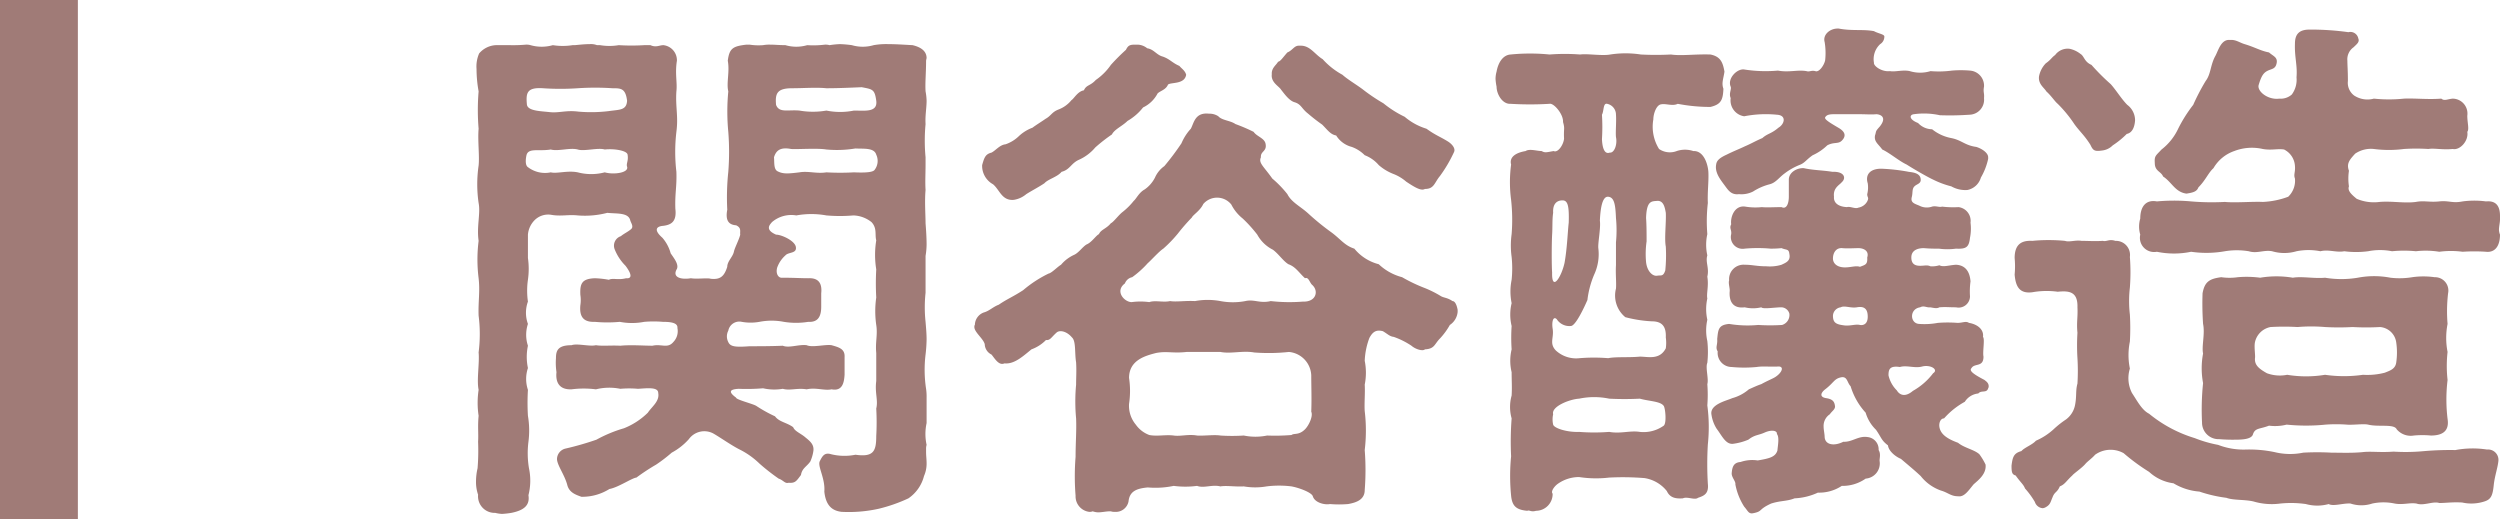
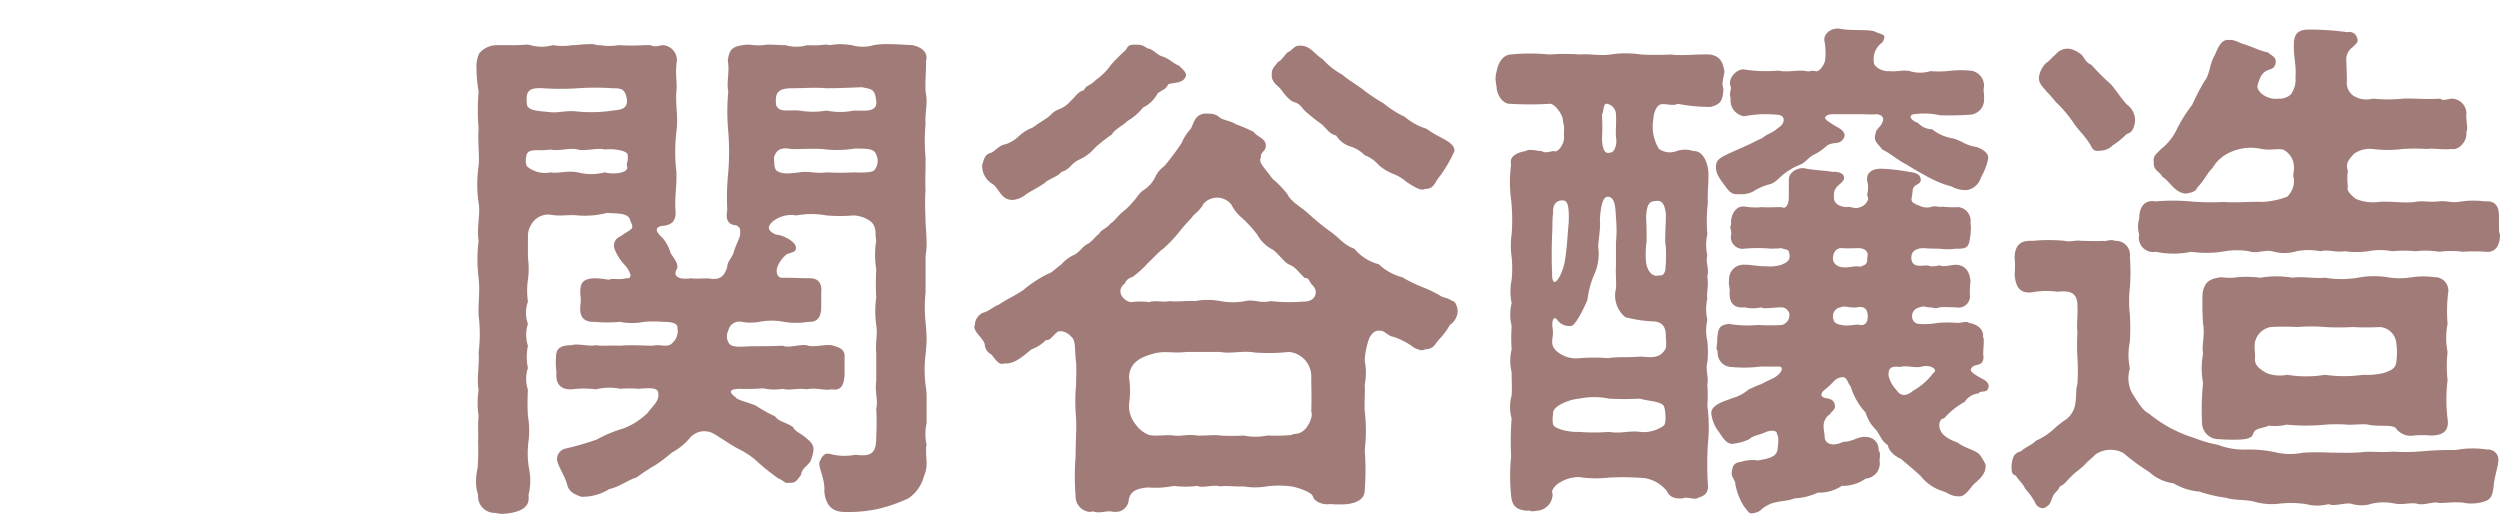
<svg xmlns="http://www.w3.org/2000/svg" width="96.32" height="20" viewBox="0 0 96.32 20">
  <g id="グループ_19101" data-name="グループ 19101" transform="translate(-5090 10236)">
-     <path id="パス_62369" data-name="パス 62369" d="M8.56,8.7c.3-.04.52-.16.46-.66-.02-.6.06-.84.04-1.42a6.6,6.6,0,0,1,0-1.54c.08-.6-.04-.96,0-1.56.04-.34-.06-.68.02-1.18a.585.585,0,0,0-.52-.6c-.16,0-.28.1-.5,0H7.82a7.981,7.981,0,0,1-.98,0,2.171,2.171,0,0,1-.72,0H6a.636.636,0,0,0-.28-.04c-.18,0-.36.02-.58.04H5.06a2.422,2.422,0,0,1-.76,0,1.57,1.57,0,0,1-.86,0,.554.554,0,0,0-.18-.02,5.625,5.625,0,0,1-.6.02H2.1a.9.9,0,0,0-.64.32,1.248,1.248,0,0,0-.1.6,4.877,4.877,0,0,0,.08.86,8.654,8.654,0,0,0,0,1.44c-.04.46.04,1.04,0,1.42a4.963,4.963,0,0,0,0,1.44c.08.4-.08.9,0,1.46a5.773,5.773,0,0,0,0,1.44c.06.52-.02.9,0,1.44a5.618,5.618,0,0,1,0,1.42c.04.4-.08,1.06,0,1.44a3.352,3.352,0,0,0,0,1c-.04.42,0,.68-.02,1a8.509,8.509,0,0,1-.02,1.02,2.268,2.268,0,0,0-.06.5,1.491,1.491,0,0,0,.08.52.64.64,0,0,0,.66.7,1.376,1.376,0,0,0,.26.04,3.248,3.248,0,0,0,.36-.04c.5-.1.72-.3.66-.68a2.289,2.289,0,0,0,.02-1.04,3.523,3.523,0,0,1-.02-1.02,3.387,3.387,0,0,0-.02-1,8.339,8.339,0,0,1,0-1,1.321,1.321,0,0,1,0-.84,2.076,2.076,0,0,1,0-.86,1.337,1.337,0,0,1,0-.84,1.261,1.261,0,0,1,0-.86,2.951,2.951,0,0,1,0-.84,2.951,2.951,0,0,0,0-.84v-.9a.9.9,0,0,1,.26-.56.74.74,0,0,1,.66-.2c.36.06.64-.02,1,.02A3.421,3.421,0,0,0,6.4,8.2c.34.04.8-.02.88.28.02.1.16.26.02.36-.12.1-.26.16-.38.26a.383.383,0,0,0-.24.5,1.87,1.87,0,0,0,.42.64c.3.4.2.5.02.48-.3.08-.52-.02-.66.06a3.694,3.694,0,0,0-.54-.06c-.5.02-.58.2-.56.64a1.311,1.311,0,0,1,0,.4c-.04.42.1.66.56.64a5.086,5.086,0,0,0,.96,0,2.455,2.455,0,0,0,.94,0,4.236,4.236,0,0,1,.72,0c.32,0,.58.04.56.24a.6.6,0,0,1-.16.54c-.22.26-.46.06-.8.14-.32,0-.84-.04-1.24,0-.36-.02-.7.02-.94-.02-.24.06-.72-.08-.94,0-.52,0-.6.2-.6.5a2.442,2.442,0,0,0,.02.54c-.04.38.1.68.58.66a3.7,3.7,0,0,1,.94,0,2.148,2.148,0,0,1,.94-.02,3.853,3.853,0,0,1,.68,0c.34-.02.78-.08.78.16.06.32-.24.52-.4.76a2.762,2.762,0,0,1-.92.6,5.193,5.193,0,0,0-1.06.44,11.439,11.439,0,0,1-1.18.34.423.423,0,0,0-.34.4c0,.24.3.62.4,1.02.08.28.32.36.54.44a1.97,1.97,0,0,0,1.08-.3c.34-.06.86-.42,1.04-.44a8.259,8.259,0,0,1,.76-.5,5.782,5.782,0,0,0,.6-.46,2.41,2.41,0,0,0,.66-.52.735.735,0,0,1,.94-.22c.28.16.7.46,1.02.62a3.058,3.058,0,0,1,.76.54,7.957,7.957,0,0,0,.74.58c.18.06.24.2.38.16.26.02.3-.06.48-.3.04-.26.22-.32.36-.52a1.526,1.526,0,0,0,.12-.42c.02-.22-.1-.34-.3-.5-.18-.16-.42-.24-.48-.4-.24-.18-.54-.2-.7-.42a5.491,5.491,0,0,1-.72-.4c-.12-.08-.78-.24-.78-.32-.3-.22-.26-.32.1-.34a7.671,7.671,0,0,0,.94-.02,1.963,1.963,0,0,0,.76.02c.28.08.54-.04.92.02.36-.08.68.06.96,0,.42.08.48-.26.5-.56v-.68c.02-.32-.22-.38-.5-.46-.24-.04-.74.1-.96,0-.3-.04-.68.12-.92.02-.42.02-.96.02-1.28.02-.54.04-.74.02-.82-.16a.475.475,0,0,1,0-.44.433.433,0,0,1,.52-.34,1.927,1.927,0,0,0,.68,0,2.455,2.455,0,0,1,.94,0,2.928,2.928,0,0,0,.94,0c.34.02.5-.16.5-.58V11.3c.04-.38-.1-.6-.5-.58-.3,0-.54-.02-1-.02-.14.02-.26-.14-.2-.38a1.13,1.13,0,0,1,.32-.48c.12-.14.46-.06.4-.34-.06-.24-.56-.46-.76-.46-.46-.2-.22-.4-.16-.48a1.143,1.143,0,0,1,.94-.26,3.228,3.228,0,0,1,1.16,0,6.009,6.009,0,0,0,1.04,0,1.172,1.172,0,0,1,.7.26c.22.24.12.48.18.7a3.506,3.506,0,0,0,0,1.12,9.68,9.68,0,0,0,0,1.08,3.728,3.728,0,0,0,0,1.06c.06.38-.04.66,0,1.08v1.08c-.06.46.08.74,0,1.06a9.364,9.364,0,0,1,0,1.06c0,.58-.1.82-.8.72a2.145,2.145,0,0,1-.94-.02c-.26-.08-.34.08-.44.28-.08.2.22.66.18,1.16.06.58.34.74.66.78a5.311,5.311,0,0,0,1.44-.12A6.046,6.046,0,0,0,18,19.2a1.482,1.482,0,0,0,.6-.86,1.174,1.174,0,0,0,.1-.5c0-.14-.02-.28-.02-.42V17.3a.5.5,0,0,1,.02-.16,1.98,1.98,0,0,1,0-.84v-.98a2.057,2.057,0,0,0-.02-.34,4.876,4.876,0,0,1-.02-1.32,5.65,5.65,0,0,0,.04-.58c0-.22-.02-.44-.04-.68a5.241,5.241,0,0,1,0-1.12V9.86a2.757,2.757,0,0,0,.04-.44c0-.26-.02-.56-.04-.82,0-.32-.04-.84,0-1.28-.02-.32,0-.62,0-.96v-.3a6.833,6.833,0,0,1,0-1.28c-.02-.32.04-.62.04-.9a2.2,2.2,0,0,0-.04-.36c-.02-.34.02-.7.02-1.18a.866.866,0,0,1,.02-.1c0-.26-.2-.42-.54-.5-.36-.02-.66-.04-.94-.04a2.736,2.736,0,0,0-.56.04,1.493,1.493,0,0,1-.84,0,4.3,4.3,0,0,0-.46-.04,3.366,3.366,0,0,0-.4.04.554.554,0,0,0-.18-.02,3.624,3.624,0,0,1-.68.02,1.5,1.5,0,0,1-.84,0c-.24,0-.4-.02-.58-.02a1.32,1.32,0,0,0-.28.02,2.266,2.266,0,0,1-.52-.02h-.12c-.52.06-.66.14-.72.62.08.42-.06.86.02,1.18a8.131,8.131,0,0,0,0,1.56,9.893,9.893,0,0,1,0,1.54,9.356,9.356,0,0,0-.04,1.46c-.08.42.06.58.34.6.22.1.14.24.16.36-.04.18-.2.48-.24.64-.04.22-.26.38-.26.6-.12.38-.28.5-.64.46-.12-.04-.54.02-.76-.02-.36.06-.74-.02-.54-.36.08-.18-.12-.42-.24-.6a1.523,1.523,0,0,0-.32-.6C8.18,8.86,8.28,8.72,8.56,8.7Zm4.96-5.3c.44,0,.92-.04,1.32,0,.44,0,.88-.02,1.36-.04.42.08.5.08.56.52.06.46-.44.38-.86.38a2.668,2.668,0,0,1-1.06,0,3.027,3.027,0,0,1-1.04,0c-.44-.04-.78.1-.9-.22C12.86,3.6,12.94,3.4,13.52,3.4ZM3.3,4.02c-.04-.44,0-.66.62-.62a9.985,9.985,0,0,0,1.34,0,9.986,9.986,0,0,1,1.34,0c.32,0,.5,0,.56.48-.02.38-.3.34-.7.4a5.609,5.609,0,0,1-1.18.02c-.48-.06-.74.06-1.1.02C3.84,4.28,3.32,4.28,3.3,4.02ZM16.7,6.54c-.06.1-.36.12-.8.1a9.369,9.369,0,0,1-1.06,0c-.38.06-.7-.06-1.04,0-.48.06-.64.06-.84-.04-.16-.08-.12-.36-.14-.54.08-.26.24-.4.66-.32.24.02,1-.04,1.36.02a4.387,4.387,0,0,0,1.12-.04c.3.02.72-.04.8.24A.562.562,0,0,1,16.7,6.54Zm-12.48.1a1.084,1.084,0,0,1-.88-.2c-.12-.08-.08-.34-.06-.44.06-.32.46-.16.94-.24.28.08.74-.08,1.04,0,.24.08.78-.08,1.04,0,.36-.04.86.04.88.2.04.24-.06.34-.02.46.08.24-.52.32-.86.22a2.036,2.036,0,0,1-1.04,0C4.86,6.56,4.46,6.7,4.22,6.64Zm17.04.46c.26.22.34.64.8.6a.976.976,0,0,0,.48-.22c.22-.14.46-.26.7-.42.14-.16.5-.24.66-.44.32-.08.36-.32.66-.46a1.77,1.77,0,0,0,.64-.48,6.279,6.279,0,0,1,.64-.5c.1-.2.4-.32.6-.52a2.082,2.082,0,0,0,.6-.52,1.224,1.224,0,0,0,.56-.54c.1-.1.32-.14.4-.34.12-.1.64,0,.7-.38-.04-.16-.18-.24-.26-.34-.28-.12-.36-.26-.64-.36-.24-.06-.34-.28-.6-.32a.623.623,0,0,0-.36-.14h-.12c-.2,0-.26.04-.34.2a7.886,7.886,0,0,0-.58.58,2.266,2.266,0,0,1-.58.58c-.22.24-.36.18-.46.4-.24.04-.38.32-.48.38a1.181,1.181,0,0,1-.5.36c-.26.1-.28.24-.5.36-.08.06-.4.26-.5.34a1.574,1.574,0,0,0-.52.32,1.368,1.368,0,0,1-.52.32c-.22.02-.38.24-.54.32-.24.06-.28.2-.36.48A.809.809,0,0,0,21.26,7.1Zm11.1-3.64c.1.12.3.42.52.48.26.08.26.24.52.44a6.806,6.806,0,0,0,.54.42c.22.22.32.38.54.42a1,1,0,0,0,.6.44,1.349,1.349,0,0,1,.5.32,1.341,1.341,0,0,1,.54.38,1.9,1.9,0,0,0,.56.34,1.69,1.69,0,0,1,.5.3c.36.24.58.36.72.28.36,0,.36-.24.58-.5a5.328,5.328,0,0,0,.54-.92c.06-.12-.04-.28-.22-.4-.32-.2-.48-.24-.84-.5a2.351,2.351,0,0,1-.84-.46,4.11,4.11,0,0,1-.82-.52,6.928,6.928,0,0,1-.8-.54c-.24-.18-.58-.38-.78-.56a2.852,2.852,0,0,1-.76-.6c-.3-.18-.48-.52-.84-.52h-.08c-.18,0-.24.18-.44.26-.18.2-.26.34-.36.36-.06.12-.26.24-.24.48C31.96,3.18,32.28,3.32,32.36,3.46Zm6.6,8.14c-.2-.14-.34-.12-.46-.2a4.139,4.139,0,0,0-.6-.3,6.1,6.1,0,0,1-.88-.42,2.072,2.072,0,0,1-.9-.5,1.787,1.787,0,0,1-.94-.6c-.38-.12-.54-.38-.9-.64a9.4,9.4,0,0,1-.86-.7c-.3-.28-.66-.44-.82-.76a4.147,4.147,0,0,0-.58-.6c-.34-.48-.54-.6-.44-.82-.02-.24.24-.22.18-.52-.04-.22-.34-.28-.46-.46a6.69,6.69,0,0,0-.7-.3c-.2-.14-.52-.14-.66-.3a.617.617,0,0,0-.36-.1c-.54-.06-.58.36-.7.58a1.93,1.93,0,0,0-.36.56,10.061,10.061,0,0,1-.66.88,1.066,1.066,0,0,0-.36.44,1.235,1.235,0,0,1-.4.46c-.22.12-.32.36-.42.44a2.582,2.582,0,0,1-.42.42c-.16.12-.36.4-.46.44-.18.22-.38.24-.46.42-.12.06-.28.32-.48.4-.16.1-.3.32-.48.4a1.435,1.435,0,0,0-.5.38c-.14.08-.36.32-.48.34a4.6,4.6,0,0,0-.98.64c-.4.26-.62.34-.94.56-.22.08-.36.24-.58.3a.521.521,0,0,0-.34.48c-.02.02-.02.04-.02.08,0,.2.34.44.4.66a.46.46,0,0,0,.26.4c.12.14.28.44.5.34.38.04.72-.28,1.04-.54a1.5,1.5,0,0,0,.56-.36c.16.02.2-.1.4-.28.12-.12.4-.06.6.18.16.14.1.6.16.96.02.34,0,.58,0,.86a7.034,7.034,0,0,0,0,1.3c.02.46-.02.94-.02,1.48a9.386,9.386,0,0,0,0,1.5.6.6,0,0,0,.52.62.3.3,0,0,0,.14-.02.711.711,0,0,0,.2.04c.16,0,.32-.04.46-.04h.04a.34.34,0,0,0,.14.02.5.5,0,0,0,.54-.4c.04-.4.32-.5.74-.54a3.409,3.409,0,0,0,1-.06,3.39,3.39,0,0,0,.9,0c.26.1.58-.06.9.02.24-.04.58.02.9,0a2.582,2.582,0,0,0,.88,0,3.84,3.84,0,0,1,.96,0c.32.06.78.24.82.38.08.26.48.34.66.3a4.089,4.089,0,0,0,.7,0c.34-.06.64-.18.64-.54a9.894,9.894,0,0,0,0-1.54,6.272,6.272,0,0,0,0-1.5c-.02-.28.02-.72,0-1.02a2.344,2.344,0,0,0,0-.92,2.8,2.8,0,0,1,.18-.88c.14-.26.28-.32.52-.26.2.12.26.2.42.22a3.042,3.042,0,0,1,.68.34c.16.14.44.22.52.14.38-.02.36-.2.58-.42a2.687,2.687,0,0,0,.38-.52.677.677,0,0,0,.3-.5v-.08C39.14,11.82,39.08,11.6,38.96,11.6Zm-5.76.02a6.472,6.472,0,0,1-1.24-.02c-.42.1-.64-.08-.98,0a2.577,2.577,0,0,1-.96,0,2.68,2.68,0,0,0-.98,0c-.38-.02-.72.04-.96,0-.26.06-.58-.04-.8.04a2.519,2.519,0,0,0-.68,0c-.28,0-.66-.42-.26-.72a.383.383,0,0,1,.28-.24,3.655,3.655,0,0,0,.6-.54c.12-.1.44-.46.6-.56A4.95,4.95,0,0,0,28.38,9a7.471,7.471,0,0,1,.54-.62c.04-.1.32-.26.44-.52a.7.7,0,0,1,1.08.02,1.637,1.637,0,0,0,.44.54,5.227,5.227,0,0,1,.56.62,1.4,1.4,0,0,0,.6.58c.22.16.4.44.6.56.28.1.4.32.64.54.14-.06.18.18.28.26C33.82,11.22,33.7,11.64,33.2,11.62Zm.08,4.92c-.24.24-.42.14-.52.22a7.739,7.739,0,0,1-.94.02,2.25,2.25,0,0,1-.9,0,6.741,6.741,0,0,1-.9,0c-.24-.04-.66.02-.9,0-.34-.06-.64.04-.9,0-.32-.04-.64.04-.94-.02a1.11,1.11,0,0,1-.52-.4,1.135,1.135,0,0,1-.26-.8,3.333,3.333,0,0,0,0-1c0-.7.66-.86,1.04-.96.42-.08.64.02,1.18-.04h1.3c.4.08.86-.06,1.3.02a7.265,7.265,0,0,0,1.34-.02.944.944,0,0,1,.86.9c0,.42.02.9,0,1.4C33.6,16.04,33.42,16.4,33.28,16.54ZM55.42,4.88c-.18.2-.12.16-.18.34-.04.24.12.32.28.54.3.14.64.44.94.58.28.18.84.5,1.02.58a3.421,3.421,0,0,0,.7.26,1.093,1.093,0,0,0,.62.14.68.68,0,0,0,.52-.48,2.456,2.456,0,0,0,.28-.72V6.06c0-.18-.26-.34-.46-.4-.44-.06-.56-.26-.96-.34a1.674,1.674,0,0,1-.74-.34.746.746,0,0,1-.54-.24c-.36-.14-.34-.32-.16-.34a2.841,2.841,0,0,1,1,.04,11.028,11.028,0,0,0,1.14-.02.578.578,0,0,0,.56-.64c.02-.2-.04-.22,0-.44a.583.583,0,0,0-.54-.62,4.089,4.089,0,0,0-.7,0,3.779,3.779,0,0,1-.82.02,1.362,1.362,0,0,1-.8,0c-.26-.06-.58.04-.76,0-.32.04-.64-.2-.62-.32a.788.788,0,0,1,.24-.72.337.337,0,0,0,.16-.28c.02-.1-.22-.12-.4-.22-.42-.08-.84,0-1.36-.1H53.8c-.3,0-.58.24-.5.52a2.585,2.585,0,0,1,.02.7c-.04.2-.24.48-.38.42-.16-.04-.22.04-.34,0-.36-.06-.66.06-1.1-.02a5.306,5.306,0,0,1-1.28-.04c-.28-.06-.68.34-.54.66.04.1-.08.26,0,.44a.618.618,0,0,0,.52.7,4.341,4.341,0,0,1,1.26-.06c.38.02.3.36.06.5-.28.24-.42.22-.62.4-.28.12-.44.22-.68.32-.16.08-.42.18-.7.32-.26.12-.38.22-.4.38-.06.32.18.6.34.82.12.16.24.36.54.32a1,1,0,0,0,.54-.1,2.2,2.2,0,0,1,.64-.28c.24-.06.36-.26.58-.42a2.429,2.429,0,0,1,.56-.32c.22-.08.26-.2.52-.38a1.967,1.967,0,0,0,.56-.38c.26-.14.42-.04.56-.18.22-.22.06-.38-.1-.48-.34-.2-.58-.34-.54-.42.06-.1.16-.12.36-.12h.92c.32,0,.48.02.7,0C55.52,4.42,55.68,4.56,55.42,4.88ZM47,4.02c.18-.04.44.08.64-.02a6.564,6.564,0,0,0,1.26.12c.42-.1.48-.28.5-.7-.08-.22,0-.38.04-.66-.06-.34-.14-.58-.54-.66-.6-.02-1.12.06-1.52,0a11.174,11.174,0,0,1-1.16,0,3.86,3.86,0,0,0-1.18,0c-.32.06-.88-.04-1.16,0a7.716,7.716,0,0,0-1.18,0,7.516,7.516,0,0,0-1.5,0c-.3.02-.48.32-.54.66a1.042,1.042,0,0,0-.04.28,2.08,2.08,0,0,0,.04.3c0,.28.22.68.54.66a12.511,12.511,0,0,0,1.5,0c.16-.04.54.4.52.7.08.28.02.22.04.64-.02.24-.24.56-.4.48-.24.04-.34.08-.46,0-.18,0-.48-.1-.62,0-.36.06-.64.22-.56.52a5.138,5.138,0,0,0,0,1.36,7.047,7.047,0,0,1,.02,1.32,3.238,3.238,0,0,0,0,.88,4.294,4.294,0,0,1,0,.88,2.242,2.242,0,0,0,0,.9,1.869,1.869,0,0,0,0,.88,6.711,6.711,0,0,0,0,.9,1.87,1.87,0,0,0,0,.88c0,.34.02.58,0,.9a1.627,1.627,0,0,0,0,.88,11.745,11.745,0,0,0-.02,1.46,7.72,7.72,0,0,0,0,1.52c.04.4.2.54.62.58.1-.04.14.06.34,0a.646.646,0,0,0,.64-.66c-.08-.08.06-.28.2-.38a1.419,1.419,0,0,1,.82-.26A4.314,4.314,0,0,0,45,18.4a10.474,10.474,0,0,1,1.36.02,1.364,1.364,0,0,1,.86.5c.12.26.34.3.62.28.16-.08.46.08.58-.02.24-.08.42-.16.38-.54a12.835,12.835,0,0,1,0-1.52,6.3,6.3,0,0,0-.02-1.5,5.459,5.459,0,0,0,0-.82c.06-.2-.08-.64,0-.82a3.931,3.931,0,0,0,0-.84,1.888,1.888,0,0,1,0-.82,1.881,1.881,0,0,1,0-.82c-.04-.18.06-.48,0-.84.08-.34-.08-.56,0-.82a1.888,1.888,0,0,1,0-.82,6.085,6.085,0,0,1,.02-1.2c-.02-.42.04-.84.02-1.2-.02-.3-.18-.82-.58-.8a1,1,0,0,0-.64,0,.734.734,0,0,1-.68-.08A1.62,1.62,0,0,1,46.7,4.6C46.7,4.38,46.82,4.04,47,4.02ZM44.92,4a.424.424,0,0,1,.34.42c.02.24-.02.68,0,.86.06.28-.06.62-.24.6-.16.06-.28-.08-.3-.52a7.341,7.341,0,0,0,0-.94C44.8,4.28,44.76,3.96,44.92,4ZM57.9,16.12a2.967,2.967,0,0,1,.8-.64.694.694,0,0,1,.52-.32c.12-.14.32,0,.38-.2a.151.151,0,0,0,.02-.08c0-.14-.12-.2-.16-.24-.46-.24-.6-.36-.5-.46.12-.2.46-.02.46-.44-.04-.18.06-.68-.02-.76.04-.26-.18-.48-.54-.54-.12-.08-.24,0-.44,0a4.819,4.819,0,0,0-.76,0,2.8,2.8,0,0,1-.72.04c-.36-.02-.38-.58.04-.64.14-.08.26.02.38,0,.14.02.26.06.36,0,.26-.02.34,0,.64,0a.439.439,0,0,0,.54-.42,2.95,2.95,0,0,1,.02-.58c-.02-.26-.12-.62-.56-.64-.3.02-.48.1-.64.02a.936.936,0,0,1-.34.04c-.14-.06-.22-.02-.4-.02-.16,0-.34-.04-.34-.32,0-.34.36-.36.48-.36a5.62,5.62,0,0,0,.58.02,2.431,2.431,0,0,0,.66,0c.4.02.5-.06.54-.42a1.812,1.812,0,0,0,.02-.58.533.533,0,0,0-.46-.6,3.62,3.62,0,0,1-.64-.02c-.08.04-.24-.04-.38,0a.621.621,0,0,1-.5-.04c-.2-.08-.34-.12-.28-.34.04-.16,0-.3.1-.4s.26-.1.24-.28c-.02-.24-.32-.26-.46-.28a7.088,7.088,0,0,0-1.06-.12c-.44,0-.62.24-.52.56a1.046,1.046,0,0,1-.02.42c0,.14.08.12,0,.28A.477.477,0,0,1,54.6,8c-.12.06-.32-.06-.44-.02-.38-.02-.52-.2-.5-.4-.04-.34.2-.44.3-.56.18-.16.1-.42-.36-.4-.36-.06-.74-.06-1.1-.14-.26-.02-.58.16-.58.44v.66c0,.24-.08.5-.28.4-.26,0-.58.02-.76,0a2.367,2.367,0,0,1-.64-.02c-.42-.06-.58.42-.54.68-.08.16.02.2,0,.38a.454.454,0,0,0,.52.56,5.522,5.522,0,0,1,1,0,3.941,3.941,0,0,0,.42-.02c.18.08.28.02.3.22.06.28-.14.34-.3.42a1.546,1.546,0,0,1-.58.06c-.38,0-.54-.06-.84-.06a.556.556,0,0,0-.6.6c-.04.12.04.32.02.44-.02.34.1.66.58.6a1.372,1.372,0,0,0,.64,0c.06.08.52,0,.78,0a.331.331,0,0,1,.3.24.4.4,0,0,1-.28.44,7.059,7.059,0,0,1-.92,0,4.317,4.317,0,0,1-1.12-.04c-.42.04-.42.22-.46.58.02.24-.08.32.02.48a.543.543,0,0,0,.54.6,5.051,5.051,0,0,0,.96,0c.26-.04.5,0,.86-.02.24.02.06.32-.24.46-.12.06-.26.12-.44.22-.18.06-.34.14-.48.2a1.637,1.637,0,0,1-.64.34c-.22.1-.88.24-.8.64a1.388,1.388,0,0,0,.2.54c.2.26.34.6.62.58a2.227,2.227,0,0,0,.6-.16c.26-.2.38-.16.64-.28.28-.12.48-.06.46.06.1.12.04.42.02.64-.08.24-.28.3-.76.38a1.382,1.382,0,0,0-.66.06c-.26.02-.32.18-.34.42-.02.16.16.32.14.44a2.417,2.417,0,0,0,.34.86c.14.16.16.26.3.26a1.015,1.015,0,0,0,.18-.04c.2-.06.12-.14.56-.34.38-.12.6-.08.9-.2a2.381,2.381,0,0,0,.9-.22,1.575,1.575,0,0,0,.92-.26,1.539,1.539,0,0,0,.92-.28.587.587,0,0,0,.54-.66c-.02-.1.06-.28-.04-.44a.475.475,0,0,0-.42-.5c-.36-.06-.6.2-.94.18-.36.18-.7.12-.72-.18,0-.12-.04-.28-.04-.4a.542.542,0,0,1,.24-.48c.08-.12.2-.18.2-.3-.02-.18-.08-.28-.34-.32s-.22-.2-.04-.34c.34-.26.34-.4.6-.46s.24.2.38.34a2.63,2.63,0,0,0,.58,1.02,1.51,1.51,0,0,0,.4.66c.22.32.2.4.46.6.02.2.26.42.5.52.28.24.48.4.76.66a1.727,1.727,0,0,0,.78.56c.28.08.38.22.66.22.24.04.4-.22.6-.46.18-.16.5-.4.46-.76a2.339,2.339,0,0,0-.24-.4c-.2-.18-.58-.24-.82-.44-.44-.16-.68-.34-.72-.62C57.7,16.3,57.76,16.12,57.9,16.12Zm-10.72-2.7c-.24.46-.68.32-1,.32-.4.04-.94,0-1.22.06a6.729,6.729,0,0,0-1.1,0,1.153,1.153,0,0,1-.92-.3c-.26-.28-.06-.48-.12-.84-.04-.26.02-.5.16-.36a.577.577,0,0,0,.54.26c.18,0,.5-.68.64-1a3.562,3.562,0,0,1,.26-.98,1.87,1.87,0,0,0,.16-1.02c-.02-.2.1-.78.06-1.06.02-.42.08-.94.32-.92s.28.32.3.82a4.89,4.89,0,0,1,0,.94v.88c-.02.32.02.68,0,.9a1.077,1.077,0,0,0,.36,1.1,4.956,4.956,0,0,0,1.02.16c.38,0,.56.18.54.62A1.477,1.477,0,0,1,47.18,13.42ZM42.8,9.04c.02-.28,0-.58.04-.84-.02-.32.12-.48.36-.48.2,0,.26.2.24.86-.04.34-.06.98-.16,1.54-.12.56-.5,1.14-.48.38C42.78,10.24,42.78,9.44,42.8,9.04Zm4.04-1.3c.24-.02.3.22.34.46.02.36-.06,1,0,1.3a5.918,5.918,0,0,1-.02.92c-.08.24-.16.18-.3.2-.18.04-.4-.16-.44-.52a3.4,3.4,0,0,1,.02-.8c0-.28,0-.64-.02-.9C46.44,7.72,46.64,7.76,46.84,7.74Zm7.82,2.54c-.16-.06-.4.04-.64.02-.28-.02-.4-.18-.4-.34,0-.22.12-.42.36-.4.16.02.52,0,.62,0,.22,0,.42.12.34.36C54.96,10.2,54.86,10.2,54.66,10.28Zm0,2.24c-.16-.04-.36.04-.58.02-.34-.04-.46-.1-.46-.38a.343.343,0,0,1,.3-.32c.14-.08.38.04.62,0,.32-.06.42.1.42.36C54.96,12.5,54.78,12.54,54.66,12.52Zm2.82,1.86a2.522,2.522,0,0,1-.78.68c-.28.24-.5.18-.62-.02a1.182,1.182,0,0,1-.32-.58c0-.22.04-.38.44-.32.26-.08.58.06.86-.02C57.38,14.04,57.7,14.24,57.48,14.38ZM47.1,16.4a1.336,1.336,0,0,1-.92.24c-.38-.06-.74.08-1.18,0a7.455,7.455,0,0,1-1.16,0c-.46.02-.96-.14-1-.28a.9.9,0,0,1,0-.4c-.08-.3.64-.58,1-.6a2.831,2.831,0,0,1,1.16,0,11.611,11.611,0,0,0,1.18,0c.36.1.8.1.92.28C47.16,15.72,47.22,16.3,47.1,16.4ZM67.42,9.7a4.088,4.088,0,0,0,1.3-.02,2.837,2.837,0,0,1,.92,0c.32.1.58-.06.9,0a1.656,1.656,0,0,0,.94,0,2.373,2.373,0,0,1,.92,0c.32-.08.62.06.92,0a3.541,3.541,0,0,0,.92,0,2.358,2.358,0,0,1,.92,0,4.652,4.652,0,0,1,.92,0,3.253,3.253,0,0,1,.9.02,3.39,3.39,0,0,1,.9,0,6.756,6.756,0,0,1,.9,0c.36.04.54-.24.54-.66a.584.584,0,0,1-.04-.18c0-.14.04-.28.04-.4V8.32c0-.34-.12-.6-.54-.56a3.382,3.382,0,0,0-.9,0c-.4.08-.52-.04-.9,0s-.58-.04-.9.02c-.44.06-.92-.04-1.4,0a1.688,1.688,0,0,1-.88-.12c-.22-.18-.36-.32-.3-.48a1.992,1.992,0,0,1,0-.6c-.1-.28.02-.42.24-.66a1.083,1.083,0,0,1,.72-.18,4.5,4.5,0,0,0,1.16,0,7.341,7.341,0,0,1,.94,0c.24-.04.52.04.94,0,.28.06.62-.32.56-.66.08-.1,0-.36,0-.62a.576.576,0,0,0-.56-.66c-.22.02-.32.1-.44,0-.54.04-1.02-.02-1.44,0a5.613,5.613,0,0,1-1.16,0,.932.932,0,0,1-.76-.12.611.611,0,0,1-.24-.56c0-.4-.02-.6-.02-.78a.566.566,0,0,1,.24-.52c.12-.12.24-.2.18-.34a.31.31,0,0,0-.38-.24,10.459,10.459,0,0,0-1.5-.1c-.38,0-.56.16-.56.54-.02.52.1.84.06,1.3a.961.961,0,0,1-.18.66.639.639,0,0,1-.48.16c-.44.06-.86-.28-.8-.52.1-.34.18-.46.32-.54.18-.1.34-.06.38-.34.02-.2-.14-.24-.3-.38-.32-.06-.54-.2-.94-.32-.2-.06-.34-.18-.56-.16-.36-.04-.46.44-.58.64-.18.34-.16.68-.36.94a8.288,8.288,0,0,0-.48.92,5.448,5.448,0,0,0-.58.92,2.178,2.178,0,0,1-.64.8c-.22.24-.28.24-.26.52,0,.32.24.32.32.52.34.22.46.6.9.66.26-.04.4-.08.46-.24.28-.28.38-.56.58-.74a1.488,1.488,0,0,1,.8-.66,1.889,1.889,0,0,1,1.1-.08c.34.06.56-.02.82.02a.757.757,0,0,1,.42.64c.02.24-.06.32,0,.48a.852.852,0,0,1-.26.7,3.166,3.166,0,0,1-.98.2c-.38-.02-1.06.04-1.46,0a9.45,9.45,0,0,1-1.3-.02,7.274,7.274,0,0,0-1.32,0c-.44-.08-.64.22-.64.66a1.088,1.088,0,0,0,0,.62.548.548,0,0,0,.64.66A3.246,3.246,0,0,0,67.42,9.7ZM62.28,4a4.931,4.931,0,0,1,.64.78c.2.28.38.42.62.8.1.22.16.26.44.22a.682.682,0,0,0,.42-.2,3.268,3.268,0,0,0,.54-.44c.2-.04.3-.24.32-.52a.744.744,0,0,0-.3-.6c-.22-.22-.44-.58-.64-.8a8.414,8.414,0,0,1-.74-.74c-.28-.12-.28-.34-.42-.42a1.024,1.024,0,0,0-.42-.2.6.6,0,0,0-.56.24c-.14.1-.16.18-.36.32a.992.992,0,0,0-.26.5c-.04.3.2.44.28.58C62.04,3.7,62.16,3.9,62.28,4ZM78.82,17.32a3.6,3.6,0,0,0-1.22.02,11.829,11.829,0,0,0-1.2.04,7.508,7.508,0,0,1-1.18.02c-.54.04-.86-.02-1.2.02-.42.04-.84.02-1.2.02a9.72,9.72,0,0,0-1.08,0,2.5,2.5,0,0,1-1.1-.02,4.788,4.788,0,0,0-1.1-.1,2.727,2.727,0,0,1-1.08-.18,4.85,4.85,0,0,1-.9-.26,5.115,5.115,0,0,1-1.76-.94c-.28-.14-.46-.5-.66-.8a1.25,1.25,0,0,1-.08-.94,2.593,2.593,0,0,1,0-1.04,8.953,8.953,0,0,0,0-1.04,4.476,4.476,0,0,1,0-1.04,7.735,7.735,0,0,0,0-1.18.543.543,0,0,0-.56-.62c-.24-.08-.34.04-.48,0-.34.02-.54,0-.82,0-.24-.04-.48.06-.64,0a6.57,6.57,0,0,0-1.26,0c-.38-.02-.68.1-.68.66a3.419,3.419,0,0,1,0,.64c.04.48.2.74.68.68a3.16,3.16,0,0,1,.98-.02c.42-.04.78-.02.76.6.02.38-.04.58,0,.98a8.009,8.009,0,0,0,0,.98,8.011,8.011,0,0,1,0,.98c-.08.28-.02.5-.1.86a.9.9,0,0,1-.34.52,3.6,3.6,0,0,0-.48.38,2.469,2.469,0,0,1-.68.44c-.14.16-.44.26-.56.4-.3.08-.34.24-.38.56,0,.26.02.34.16.38.18.26.3.34.36.5a3.14,3.14,0,0,1,.38.52.344.344,0,0,0,.3.24.284.284,0,0,0,.12-.04c.18-.1.18-.2.26-.38.08-.22.18-.18.28-.42.2-.08.24-.2.48-.42.06-.08.36-.28.5-.44.08-.1.26-.22.38-.36a1.03,1.03,0,0,1,1.1-.06,7.768,7.768,0,0,0,.98.72,1.71,1.71,0,0,0,.94.44,2.264,2.264,0,0,0,1,.32,5.286,5.286,0,0,0,1.04.24c.26.1.7.06,1.04.14a2.481,2.481,0,0,0,1.04.08,4.072,4.072,0,0,1,.98.02,1.643,1.643,0,0,0,.88,0c.18.1.56-.04.84-.02a1.334,1.334,0,0,0,.84,0,2.075,2.075,0,0,1,.86,0c.32.06.56-.04.84,0,.28.1.64-.1.88-.02.26,0,.48-.04.88-.02a1.617,1.617,0,0,0,.86-.04c.26-.08.32-.24.36-.64.04-.36.16-.68.18-.94A.4.4,0,0,0,78.82,17.32ZM67.84,16.28a.636.636,0,0,0,.66.64,6.224,6.224,0,0,0,.64.02c.26,0,.6-.02.66-.2.08-.26.26-.2.62-.34a1.833,1.833,0,0,0,.68-.04,7.5,7.5,0,0,0,1.5,0,5.6,5.6,0,0,1,.82,0c.24.02.64-.04.82,0,.4.1,1-.04,1.1.18a.707.707,0,0,0,.66.24,3.57,3.57,0,0,1,.66,0c.4,0,.72-.14.64-.64a6.267,6.267,0,0,1,0-1.5,4.829,4.829,0,0,1,0-1.08,2.8,2.8,0,0,1,0-1.08,5.864,5.864,0,0,1,.02-1.18.515.515,0,0,0-.52-.62,3.073,3.073,0,0,0-.86,0,2.989,2.989,0,0,1-.84.02,3.336,3.336,0,0,0-1.26,0,3.806,3.806,0,0,1-1.26,0c-.4.04-.9-.06-1.24,0a3.8,3.8,0,0,0-1.26,0,3.941,3.941,0,0,0-.86-.02,2.256,2.256,0,0,1-.64,0c-.46.06-.64.18-.72.62a11.519,11.519,0,0,0,.02,1.18c.08.38-.06.86,0,1.14a3.1,3.1,0,0,0,0,1.14A9.955,9.955,0,0,0,67.84,16.28Zm2.64-3.68a8.929,8.929,0,0,1,1.04,0,6.233,6.233,0,0,1,1.06,0,9.354,9.354,0,0,0,1.06,0,9.3,9.3,0,0,0,1.06,0,.683.683,0,0,1,.62.58,2.673,2.673,0,0,1,0,.8c-.04.24-.24.3-.44.38a2.673,2.673,0,0,1-.84.08,5.1,5.1,0,0,1-1.46,0,4.469,4.469,0,0,1-1.46,0,1.439,1.439,0,0,1-.78-.06c-.32-.18-.48-.32-.46-.58.02-.1-.04-.44,0-.62A.759.759,0,0,1,70.48,12.6Z" transform="translate(5107 -10236)" fill="#a07b77" />
-     <rect id="長方形_28077" data-name="長方形 28077" width="3" height="20" transform="translate(5090 -10236)" fill="#a07b77" />
+     <path id="パス_62369" data-name="パス 62369" d="M8.56,8.7c.3-.04.52-.16.46-.66-.02-.6.06-.84.04-1.42a6.6,6.6,0,0,1,0-1.54c.08-.6-.04-.96,0-1.56.04-.34-.06-.68.02-1.18a.585.585,0,0,0-.52-.6c-.16,0-.28.1-.5,0H7.82a7.981,7.981,0,0,1-.98,0,2.171,2.171,0,0,1-.72,0H6a.636.636,0,0,0-.28-.04c-.18,0-.36.02-.58.04H5.06a2.422,2.422,0,0,1-.76,0,1.57,1.57,0,0,1-.86,0,.554.554,0,0,0-.18-.02,5.625,5.625,0,0,1-.6.02H2.1a.9.9,0,0,0-.64.32,1.248,1.248,0,0,0-.1.6,4.877,4.877,0,0,0,.08.86,8.654,8.654,0,0,0,0,1.44c-.04.46.04,1.04,0,1.42a4.963,4.963,0,0,0,0,1.44c.08.4-.08.9,0,1.46a5.773,5.773,0,0,0,0,1.44c.06.52-.02.9,0,1.44a5.618,5.618,0,0,1,0,1.42c.04.4-.08,1.06,0,1.44a3.352,3.352,0,0,0,0,1c-.04.42,0,.68-.02,1a8.509,8.509,0,0,1-.02,1.02,2.268,2.268,0,0,0-.06.5,1.491,1.491,0,0,0,.08.52.64.64,0,0,0,.66.7,1.376,1.376,0,0,0,.26.04,3.248,3.248,0,0,0,.36-.04c.5-.1.72-.3.66-.68a2.289,2.289,0,0,0,.02-1.04,3.523,3.523,0,0,1-.02-1.02,3.387,3.387,0,0,0-.02-1,8.339,8.339,0,0,1,0-1,1.321,1.321,0,0,1,0-.84,2.076,2.076,0,0,1,0-.86,1.337,1.337,0,0,1,0-.84,1.261,1.261,0,0,1,0-.86,2.951,2.951,0,0,1,0-.84,2.951,2.951,0,0,0,0-.84v-.9a.9.9,0,0,1,.26-.56.74.74,0,0,1,.66-.2c.36.06.64-.02,1,.02A3.421,3.421,0,0,0,6.4,8.2c.34.04.8-.02.88.28.02.1.16.26.02.36-.12.1-.26.16-.38.26a.383.383,0,0,0-.24.5,1.87,1.87,0,0,0,.42.64c.3.4.2.5.02.48-.3.08-.52-.02-.66.06a3.694,3.694,0,0,0-.54-.06c-.5.02-.58.2-.56.64a1.311,1.311,0,0,1,0,.4c-.04.42.1.66.56.64a5.086,5.086,0,0,0,.96,0,2.455,2.455,0,0,0,.94,0,4.236,4.236,0,0,1,.72,0c.32,0,.58.04.56.24a.6.6,0,0,1-.16.54c-.22.26-.46.06-.8.14-.32,0-.84-.04-1.24,0-.36-.02-.7.02-.94-.02-.24.06-.72-.08-.94,0-.52,0-.6.2-.6.5a2.442,2.442,0,0,0,.02.54c-.04.38.1.68.58.66a3.7,3.7,0,0,1,.94,0,2.148,2.148,0,0,1,.94-.02,3.853,3.853,0,0,1,.68,0c.34-.02.78-.08.78.16.06.32-.24.52-.4.76a2.762,2.762,0,0,1-.92.6,5.193,5.193,0,0,0-1.06.44,11.439,11.439,0,0,1-1.18.34.423.423,0,0,0-.34.4c0,.24.3.62.4,1.02.08.28.32.36.54.44a1.97,1.97,0,0,0,1.08-.3c.34-.06.86-.42,1.04-.44a8.259,8.259,0,0,1,.76-.5,5.782,5.782,0,0,0,.6-.46,2.41,2.41,0,0,0,.66-.52.735.735,0,0,1,.94-.22c.28.16.7.46,1.02.62a3.058,3.058,0,0,1,.76.54,7.957,7.957,0,0,0,.74.58c.18.06.24.2.38.16.26.02.3-.06.48-.3.04-.26.22-.32.36-.52a1.526,1.526,0,0,0,.12-.42c.02-.22-.1-.34-.3-.5-.18-.16-.42-.24-.48-.4-.24-.18-.54-.2-.7-.42a5.491,5.491,0,0,1-.72-.4c-.12-.08-.78-.24-.78-.32-.3-.22-.26-.32.1-.34a7.671,7.671,0,0,0,.94-.02,1.963,1.963,0,0,0,.76.02c.28.08.54-.04.92.02.36-.08.68.06.96,0,.42.08.48-.26.5-.56v-.68c.02-.32-.22-.38-.5-.46-.24-.04-.74.1-.96,0-.3-.04-.68.12-.92.02-.42.02-.96.02-1.28.02-.54.04-.74.02-.82-.16a.475.475,0,0,1,0-.44.433.433,0,0,1,.52-.34,1.927,1.927,0,0,0,.68,0,2.455,2.455,0,0,1,.94,0,2.928,2.928,0,0,0,.94,0c.34.02.5-.16.5-.58V11.3c.04-.38-.1-.6-.5-.58-.3,0-.54-.02-1-.02-.14.02-.26-.14-.2-.38a1.13,1.13,0,0,1,.32-.48c.12-.14.46-.06.4-.34-.06-.24-.56-.46-.76-.46-.46-.2-.22-.4-.16-.48a1.143,1.143,0,0,1,.94-.26,3.228,3.228,0,0,1,1.16,0,6.009,6.009,0,0,0,1.04,0,1.172,1.172,0,0,1,.7.26c.22.24.12.48.18.7a3.506,3.506,0,0,0,0,1.12,9.68,9.68,0,0,0,0,1.08,3.728,3.728,0,0,0,0,1.06c.06.38-.04.66,0,1.08v1.08c-.06.46.08.74,0,1.06a9.364,9.364,0,0,1,0,1.06c0,.58-.1.82-.8.72a2.145,2.145,0,0,1-.94-.02c-.26-.08-.34.08-.44.28-.08.2.22.66.18,1.16.06.58.34.74.66.78a5.311,5.311,0,0,0,1.44-.12A6.046,6.046,0,0,0,18,19.2a1.482,1.482,0,0,0,.6-.86,1.174,1.174,0,0,0,.1-.5c0-.14-.02-.28-.02-.42V17.3a.5.5,0,0,1,.02-.16,1.98,1.98,0,0,1,0-.84v-.98a2.057,2.057,0,0,0-.02-.34,4.876,4.876,0,0,1-.02-1.32,5.65,5.65,0,0,0,.04-.58c0-.22-.02-.44-.04-.68a5.241,5.241,0,0,1,0-1.12V9.86a2.757,2.757,0,0,0,.04-.44c0-.26-.02-.56-.04-.82,0-.32-.04-.84,0-1.28-.02-.32,0-.62,0-.96v-.3a6.833,6.833,0,0,1,0-1.28c-.02-.32.04-.62.04-.9a2.2,2.2,0,0,0-.04-.36c-.02-.34.02-.7.02-1.18a.866.866,0,0,1,.02-.1c0-.26-.2-.42-.54-.5-.36-.02-.66-.04-.94-.04a2.736,2.736,0,0,0-.56.04,1.493,1.493,0,0,1-.84,0,4.3,4.3,0,0,0-.46-.04,3.366,3.366,0,0,0-.4.04.554.554,0,0,0-.18-.02,3.624,3.624,0,0,1-.68.02,1.5,1.5,0,0,1-.84,0c-.24,0-.4-.02-.58-.02a1.32,1.32,0,0,0-.28.02,2.266,2.266,0,0,1-.52-.02h-.12c-.52.06-.66.14-.72.62.08.42-.06.86.02,1.18a8.131,8.131,0,0,0,0,1.56,9.893,9.893,0,0,1,0,1.54,9.356,9.356,0,0,0-.04,1.46c-.08.42.06.58.34.6.22.1.14.24.16.36-.04.18-.2.48-.24.64-.04.22-.26.38-.26.6-.12.38-.28.5-.64.46-.12-.04-.54.02-.76-.02-.36.06-.74-.02-.54-.36.08-.18-.12-.42-.24-.6a1.523,1.523,0,0,0-.32-.6C8.18,8.86,8.28,8.72,8.56,8.7Zm4.96-5.3c.44,0,.92-.04,1.32,0,.44,0,.88-.02,1.36-.04.42.08.5.08.56.52.06.46-.44.38-.86.38a2.668,2.668,0,0,1-1.06,0,3.027,3.027,0,0,1-1.04,0c-.44-.04-.78.1-.9-.22C12.86,3.6,12.94,3.4,13.52,3.4ZM3.3,4.02c-.04-.44,0-.66.62-.62a9.985,9.985,0,0,0,1.34,0,9.986,9.986,0,0,1,1.34,0c.32,0,.5,0,.56.48-.02.38-.3.34-.7.4a5.609,5.609,0,0,1-1.18.02c-.48-.06-.74.06-1.1.02C3.84,4.28,3.32,4.28,3.3,4.02ZM16.7,6.54c-.06.1-.36.12-.8.1a9.369,9.369,0,0,1-1.06,0c-.38.06-.7-.06-1.04,0-.48.06-.64.06-.84-.04-.16-.08-.12-.36-.14-.54.08-.26.24-.4.66-.32.24.02,1-.04,1.36.02a4.387,4.387,0,0,0,1.12-.04c.3.02.72-.04.8.24A.562.562,0,0,1,16.7,6.54Zm-12.48.1a1.084,1.084,0,0,1-.88-.2c-.12-.08-.08-.34-.06-.44.06-.32.46-.16.94-.24.28.08.74-.08,1.04,0,.24.08.78-.08,1.04,0,.36-.04.86.04.88.2.04.24-.06.34-.02.46.08.24-.52.32-.86.22a2.036,2.036,0,0,1-1.04,0C4.86,6.56,4.46,6.7,4.22,6.64Zm17.04.46c.26.22.34.64.8.6a.976.976,0,0,0,.48-.22c.22-.14.46-.26.7-.42.14-.16.5-.24.66-.44.32-.08.36-.32.66-.46a1.77,1.77,0,0,0,.64-.48,6.279,6.279,0,0,1,.64-.5c.1-.2.4-.32.6-.52a2.082,2.082,0,0,0,.6-.52,1.224,1.224,0,0,0,.56-.54c.1-.1.32-.14.4-.34.12-.1.64,0,.7-.38-.04-.16-.18-.24-.26-.34-.28-.12-.36-.26-.64-.36-.24-.06-.34-.28-.6-.32a.623.623,0,0,0-.36-.14h-.12c-.2,0-.26.04-.34.2a7.886,7.886,0,0,0-.58.58,2.266,2.266,0,0,1-.58.58c-.22.24-.36.18-.46.4-.24.04-.38.32-.48.38a1.181,1.181,0,0,1-.5.36c-.26.1-.28.24-.5.36-.08.06-.4.26-.5.34a1.574,1.574,0,0,0-.52.32,1.368,1.368,0,0,1-.52.32c-.22.02-.38.24-.54.32-.24.06-.28.2-.36.48A.809.809,0,0,0,21.26,7.1Zm11.1-3.64c.1.12.3.42.52.48.26.08.26.24.52.44a6.806,6.806,0,0,0,.54.42c.22.22.32.38.54.42a1,1,0,0,0,.6.44,1.349,1.349,0,0,1,.5.32,1.341,1.341,0,0,1,.54.38,1.9,1.9,0,0,0,.56.34,1.69,1.69,0,0,1,.5.3c.36.24.58.36.72.28.36,0,.36-.24.58-.5a5.328,5.328,0,0,0,.54-.92c.06-.12-.04-.28-.22-.4-.32-.2-.48-.24-.84-.5a2.351,2.351,0,0,1-.84-.46,4.11,4.11,0,0,1-.82-.52,6.928,6.928,0,0,1-.8-.54c-.24-.18-.58-.38-.78-.56a2.852,2.852,0,0,1-.76-.6c-.3-.18-.48-.52-.84-.52h-.08c-.18,0-.24.18-.44.26-.18.2-.26.34-.36.36-.06.12-.26.24-.24.48C31.96,3.18,32.28,3.32,32.36,3.46Zm6.6,8.14c-.2-.14-.34-.12-.46-.2a4.139,4.139,0,0,0-.6-.3,6.1,6.1,0,0,1-.88-.42,2.072,2.072,0,0,1-.9-.5,1.787,1.787,0,0,1-.94-.6c-.38-.12-.54-.38-.9-.64a9.4,9.4,0,0,1-.86-.7c-.3-.28-.66-.44-.82-.76a4.147,4.147,0,0,0-.58-.6c-.34-.48-.54-.6-.44-.82-.02-.24.24-.22.18-.52-.04-.22-.34-.28-.46-.46a6.69,6.69,0,0,0-.7-.3c-.2-.14-.52-.14-.66-.3a.617.617,0,0,0-.36-.1c-.54-.06-.58.36-.7.58a1.93,1.93,0,0,0-.36.56,10.061,10.061,0,0,1-.66.88,1.066,1.066,0,0,0-.36.44,1.235,1.235,0,0,1-.4.46c-.22.12-.32.36-.42.44a2.582,2.582,0,0,1-.42.42c-.16.12-.36.4-.46.44-.18.22-.38.24-.46.42-.12.06-.28.32-.48.4-.16.1-.3.32-.48.4a1.435,1.435,0,0,0-.5.38c-.14.08-.36.32-.48.34a4.6,4.6,0,0,0-.98.64c-.4.26-.62.34-.94.56-.22.08-.36.24-.58.3a.521.521,0,0,0-.34.48c-.02.02-.02.04-.02.08,0,.2.34.44.4.66a.46.46,0,0,0,.26.4c.12.14.28.44.5.34.38.04.72-.28,1.04-.54a1.5,1.5,0,0,0,.56-.36c.16.02.2-.1.4-.28.12-.12.4-.06.6.18.16.14.1.6.16.96.02.34,0,.58,0,.86a7.034,7.034,0,0,0,0,1.3c.02.46-.02.94-.02,1.48a9.386,9.386,0,0,0,0,1.5.6.6,0,0,0,.52.62.3.3,0,0,0,.14-.02.711.711,0,0,0,.2.04c.16,0,.32-.04.46-.04h.04a.34.34,0,0,0,.14.02.5.5,0,0,0,.54-.4c.04-.4.32-.5.74-.54a3.409,3.409,0,0,0,1-.06,3.39,3.39,0,0,0,.9,0c.26.1.58-.06.9.02.24-.04.58.02.9,0a2.582,2.582,0,0,0,.88,0,3.84,3.84,0,0,1,.96,0c.32.06.78.24.82.38.08.26.48.34.66.3a4.089,4.089,0,0,0,.7,0c.34-.06.64-.18.64-.54a9.894,9.894,0,0,0,0-1.54,6.272,6.272,0,0,0,0-1.5c-.02-.28.02-.72,0-1.02a2.344,2.344,0,0,0,0-.92,2.8,2.8,0,0,1,.18-.88c.14-.26.28-.32.52-.26.2.12.26.2.42.22a3.042,3.042,0,0,1,.68.34c.16.14.44.22.52.14.38-.02.36-.2.58-.42a2.687,2.687,0,0,0,.38-.52.677.677,0,0,0,.3-.5v-.08C39.14,11.82,39.08,11.6,38.96,11.6Zm-5.76.02a6.472,6.472,0,0,1-1.24-.02c-.42.1-.64-.08-.98,0a2.577,2.577,0,0,1-.96,0,2.68,2.68,0,0,0-.98,0c-.38-.02-.72.04-.96,0-.26.06-.58-.04-.8.04a2.519,2.519,0,0,0-.68,0c-.28,0-.66-.42-.26-.72a.383.383,0,0,1,.28-.24,3.655,3.655,0,0,0,.6-.54c.12-.1.44-.46.6-.56A4.95,4.95,0,0,0,28.38,9a7.471,7.471,0,0,1,.54-.62c.04-.1.32-.26.44-.52a.7.7,0,0,1,1.08.02,1.637,1.637,0,0,0,.44.54,5.227,5.227,0,0,1,.56.62,1.4,1.4,0,0,0,.6.58c.22.16.4.44.6.56.28.1.4.32.64.54.14-.06.18.18.28.26C33.82,11.22,33.7,11.64,33.2,11.62Zm.08,4.92c-.24.24-.42.14-.52.22a7.739,7.739,0,0,1-.94.02,2.25,2.25,0,0,1-.9,0,6.741,6.741,0,0,1-.9,0c-.24-.04-.66.02-.9,0-.34-.06-.64.04-.9,0-.32-.04-.64.04-.94-.02a1.11,1.11,0,0,1-.52-.4,1.135,1.135,0,0,1-.26-.8,3.333,3.333,0,0,0,0-1c0-.7.66-.86,1.04-.96.42-.08.64.02,1.18-.04h1.3c.4.08.86-.06,1.3.02a7.265,7.265,0,0,0,1.34-.02.944.944,0,0,1,.86.9c0,.42.02.9,0,1.4C33.6,16.04,33.42,16.4,33.28,16.54ZM55.42,4.88c-.18.2-.12.16-.18.34-.04.24.12.32.28.54.3.14.64.44.94.58.28.18.84.5,1.02.58a3.421,3.421,0,0,0,.7.26,1.093,1.093,0,0,0,.62.14.68.68,0,0,0,.52-.48,2.456,2.456,0,0,0,.28-.72V6.06c0-.18-.26-.34-.46-.4-.44-.06-.56-.26-.96-.34a1.674,1.674,0,0,1-.74-.34.746.746,0,0,1-.54-.24c-.36-.14-.34-.32-.16-.34a2.841,2.841,0,0,1,1,.04,11.028,11.028,0,0,0,1.14-.02.578.578,0,0,0,.56-.64c.02-.2-.04-.22,0-.44a.583.583,0,0,0-.54-.62,4.089,4.089,0,0,0-.7,0,3.779,3.779,0,0,1-.82.02,1.362,1.362,0,0,1-.8,0c-.26-.06-.58.04-.76,0-.32.04-.64-.2-.62-.32a.788.788,0,0,1,.24-.72.337.337,0,0,0,.16-.28c.02-.1-.22-.12-.4-.22-.42-.08-.84,0-1.36-.1H53.8c-.3,0-.58.24-.5.52a2.585,2.585,0,0,1,.02.7c-.04.2-.24.48-.38.42-.16-.04-.22.04-.34,0-.36-.06-.66.06-1.1-.02a5.306,5.306,0,0,1-1.28-.04c-.28-.06-.68.34-.54.66.04.1-.08.26,0,.44a.618.618,0,0,0,.52.7,4.341,4.341,0,0,1,1.26-.06c.38.02.3.36.06.5-.28.24-.42.22-.62.4-.28.12-.44.22-.68.32-.16.08-.42.18-.7.32-.26.12-.38.22-.4.38-.06.32.18.6.34.82.12.16.24.36.54.32a1,1,0,0,0,.54-.1,2.2,2.2,0,0,1,.64-.28c.24-.06.36-.26.58-.42a2.429,2.429,0,0,1,.56-.32c.22-.08.26-.2.52-.38a1.967,1.967,0,0,0,.56-.38c.26-.14.42-.04.56-.18.22-.22.06-.38-.1-.48-.34-.2-.58-.34-.54-.42.06-.1.16-.12.36-.12h.92c.32,0,.48.02.7,0C55.52,4.42,55.68,4.56,55.42,4.88ZM47,4.02c.18-.04.44.08.64-.02a6.564,6.564,0,0,0,1.26.12c.42-.1.48-.28.5-.7-.08-.22,0-.38.04-.66-.06-.34-.14-.58-.54-.66-.6-.02-1.12.06-1.52,0a11.174,11.174,0,0,1-1.16,0,3.86,3.86,0,0,0-1.18,0c-.32.06-.88-.04-1.16,0a7.716,7.716,0,0,0-1.18,0,7.516,7.516,0,0,0-1.5,0c-.3.02-.48.32-.54.66a1.042,1.042,0,0,0-.04.28,2.08,2.08,0,0,0,.04.3c0,.28.22.68.54.66a12.511,12.511,0,0,0,1.5,0c.16-.04.54.4.52.7.08.28.02.22.04.64-.02.24-.24.56-.4.48-.24.04-.34.08-.46,0-.18,0-.48-.1-.62,0-.36.06-.64.22-.56.52a5.138,5.138,0,0,0,0,1.36,7.047,7.047,0,0,1,.02,1.32,3.238,3.238,0,0,0,0,.88,4.294,4.294,0,0,1,0,.88,2.242,2.242,0,0,0,0,.9,1.869,1.869,0,0,0,0,.88,6.711,6.711,0,0,0,0,.9,1.87,1.87,0,0,0,0,.88c0,.34.02.58,0,.9a1.627,1.627,0,0,0,0,.88,11.745,11.745,0,0,0-.02,1.46,7.72,7.72,0,0,0,0,1.52c.04.4.2.54.62.58.1-.04.14.06.34,0a.646.646,0,0,0,.64-.66c-.08-.08.06-.28.2-.38a1.419,1.419,0,0,1,.82-.26A4.314,4.314,0,0,0,45,18.4a10.474,10.474,0,0,1,1.36.02,1.364,1.364,0,0,1,.86.5c.12.26.34.3.62.28.16-.08.46.08.58-.02.24-.08.42-.16.38-.54a12.835,12.835,0,0,1,0-1.52,6.3,6.3,0,0,0-.02-1.5,5.459,5.459,0,0,0,0-.82c.06-.2-.08-.64,0-.82a3.931,3.931,0,0,0,0-.84,1.888,1.888,0,0,1,0-.82,1.881,1.881,0,0,1,0-.82c-.04-.18.06-.48,0-.84.08-.34-.08-.56,0-.82a1.888,1.888,0,0,1,0-.82,6.085,6.085,0,0,1,.02-1.2c-.02-.42.04-.84.02-1.2-.02-.3-.18-.82-.58-.8a1,1,0,0,0-.64,0,.734.734,0,0,1-.68-.08A1.62,1.62,0,0,1,46.7,4.6C46.7,4.38,46.82,4.04,47,4.02ZM44.92,4a.424.424,0,0,1,.34.42c.02.24-.02.68,0,.86.06.28-.06.62-.24.6-.16.06-.28-.08-.3-.52a7.341,7.341,0,0,0,0-.94C44.8,4.28,44.76,3.96,44.92,4ZM57.9,16.12a2.967,2.967,0,0,1,.8-.64.694.694,0,0,1,.52-.32c.12-.14.32,0,.38-.2a.151.151,0,0,0,.02-.08c0-.14-.12-.2-.16-.24-.46-.24-.6-.36-.5-.46.12-.2.46-.02.46-.44-.04-.18.06-.68-.02-.76.04-.26-.18-.48-.54-.54-.12-.08-.24,0-.44,0a4.819,4.819,0,0,0-.76,0,2.8,2.8,0,0,1-.72.04c-.36-.02-.38-.58.04-.64.14-.08.26.02.38,0,.14.02.26.06.36,0,.26-.02.34,0,.64,0a.439.439,0,0,0,.54-.42,2.95,2.95,0,0,1,.02-.58c-.02-.26-.12-.62-.56-.64-.3.02-.48.1-.64.02a.936.936,0,0,1-.34.04c-.14-.06-.22-.02-.4-.02-.16,0-.34-.04-.34-.32,0-.34.36-.36.48-.36a5.62,5.62,0,0,0,.58.02,2.431,2.431,0,0,0,.66,0c.4.02.5-.06.54-.42a1.812,1.812,0,0,0,.02-.58.533.533,0,0,0-.46-.6,3.62,3.62,0,0,1-.64-.02c-.08.04-.24-.04-.38,0a.621.621,0,0,1-.5-.04c-.2-.08-.34-.12-.28-.34.04-.16,0-.3.1-.4s.26-.1.24-.28c-.02-.24-.32-.26-.46-.28a7.088,7.088,0,0,0-1.06-.12c-.44,0-.62.24-.52.56a1.046,1.046,0,0,1-.02.42c0,.14.08.12,0,.28A.477.477,0,0,1,54.6,8c-.12.06-.32-.06-.44-.02-.38-.02-.52-.2-.5-.4-.04-.34.2-.44.3-.56.18-.16.1-.42-.36-.4-.36-.06-.74-.06-1.1-.14-.26-.02-.58.16-.58.44v.66c0,.24-.08.5-.28.4-.26,0-.58.02-.76,0a2.367,2.367,0,0,1-.64-.02c-.42-.06-.58.42-.54.68-.08.16.02.2,0,.38a.454.454,0,0,0,.52.56,5.522,5.522,0,0,1,1,0,3.941,3.941,0,0,0,.42-.02c.18.08.28.02.3.22.06.28-.14.34-.3.42a1.546,1.546,0,0,1-.58.06c-.38,0-.54-.06-.84-.06a.556.556,0,0,0-.6.6c-.04.12.04.32.02.44-.02.34.1.66.58.6a1.372,1.372,0,0,0,.64,0c.06.08.52,0,.78,0a.331.331,0,0,1,.3.24.4.4,0,0,1-.28.44,7.059,7.059,0,0,1-.92,0,4.317,4.317,0,0,1-1.12-.04c-.42.04-.42.22-.46.58.02.24-.08.32.02.48a.543.543,0,0,0,.54.6,5.051,5.051,0,0,0,.96,0c.26-.04.5,0,.86-.02.24.02.06.32-.24.46-.12.06-.26.12-.44.22-.18.06-.34.14-.48.2a1.637,1.637,0,0,1-.64.34c-.22.1-.88.24-.8.64a1.388,1.388,0,0,0,.2.54c.2.26.34.6.62.58a2.227,2.227,0,0,0,.6-.16c.26-.2.38-.16.64-.28.28-.12.48-.06.46.06.1.12.04.42.02.64-.08.24-.28.3-.76.38a1.382,1.382,0,0,0-.66.06c-.26.02-.32.18-.34.42-.02.16.16.32.14.44a2.417,2.417,0,0,0,.34.86c.14.16.16.26.3.26a1.015,1.015,0,0,0,.18-.04c.2-.06.12-.14.56-.34.38-.12.6-.08.9-.2a2.381,2.381,0,0,0,.9-.22,1.575,1.575,0,0,0,.92-.26,1.539,1.539,0,0,0,.92-.28.587.587,0,0,0,.54-.66c-.02-.1.06-.28-.04-.44a.475.475,0,0,0-.42-.5c-.36-.06-.6.2-.94.18-.36.18-.7.12-.72-.18,0-.12-.04-.28-.04-.4a.542.542,0,0,1,.24-.48c.08-.12.2-.18.2-.3-.02-.18-.08-.28-.34-.32s-.22-.2-.04-.34c.34-.26.34-.4.6-.46s.24.2.38.34a2.63,2.63,0,0,0,.58,1.02,1.51,1.51,0,0,0,.4.66c.22.32.2.4.46.6.02.2.26.42.5.52.28.24.48.4.76.66a1.727,1.727,0,0,0,.78.56c.28.08.38.22.66.22.24.04.4-.22.6-.46.18-.16.5-.4.46-.76a2.339,2.339,0,0,0-.24-.4c-.2-.18-.58-.24-.82-.44-.44-.16-.68-.34-.72-.62C57.7,16.3,57.76,16.12,57.9,16.12Zm-10.72-2.7c-.24.46-.68.32-1,.32-.4.04-.94,0-1.22.06a6.729,6.729,0,0,0-1.1,0,1.153,1.153,0,0,1-.92-.3c-.26-.28-.06-.48-.12-.84-.04-.26.02-.5.16-.36a.577.577,0,0,0,.54.26c.18,0,.5-.68.64-1a3.562,3.562,0,0,1,.26-.98,1.87,1.87,0,0,0,.16-1.02c-.02-.2.1-.78.06-1.06.02-.42.08-.94.32-.92s.28.32.3.82a4.89,4.89,0,0,1,0,.94v.88c-.02.32.02.68,0,.9a1.077,1.077,0,0,0,.36,1.1,4.956,4.956,0,0,0,1.02.16c.38,0,.56.18.54.62A1.477,1.477,0,0,1,47.18,13.42ZM42.8,9.04c.02-.28,0-.58.04-.84-.02-.32.12-.48.36-.48.2,0,.26.2.24.86-.04.34-.06.98-.16,1.54-.12.56-.5,1.14-.48.38C42.78,10.24,42.78,9.44,42.8,9.04Zm4.04-1.3c.24-.02.3.22.34.46.02.36-.06,1,0,1.3a5.918,5.918,0,0,1-.02.92c-.08.24-.16.18-.3.2-.18.04-.4-.16-.44-.52a3.4,3.4,0,0,1,.02-.8c0-.28,0-.64-.02-.9C46.44,7.72,46.64,7.76,46.84,7.74Zm7.82,2.54c-.16-.06-.4.04-.64.02-.28-.02-.4-.18-.4-.34,0-.22.12-.42.36-.4.16.02.52,0,.62,0,.22,0,.42.12.34.36C54.96,10.2,54.86,10.2,54.66,10.28Zm0,2.24c-.16-.04-.36.04-.58.02-.34-.04-.46-.1-.46-.38a.343.343,0,0,1,.3-.32c.14-.08.38.04.62,0,.32-.06.42.1.42.36C54.96,12.5,54.78,12.54,54.66,12.52Zm2.82,1.86a2.522,2.522,0,0,1-.78.68c-.28.24-.5.18-.62-.02a1.182,1.182,0,0,1-.32-.58c0-.22.04-.38.44-.32.26-.08.58.06.86-.02C57.38,14.04,57.7,14.24,57.48,14.38ZM47.1,16.4a1.336,1.336,0,0,1-.92.24c-.38-.06-.74.08-1.18,0a7.455,7.455,0,0,1-1.16,0c-.46.02-.96-.14-1-.28a.9.9,0,0,1,0-.4c-.08-.3.64-.58,1-.6a2.831,2.831,0,0,1,1.16,0,11.611,11.611,0,0,0,1.18,0c.36.1.8.1.92.28C47.16,15.72,47.22,16.3,47.1,16.4ZM67.42,9.7a4.088,4.088,0,0,0,1.3-.02,2.837,2.837,0,0,1,.92,0c.32.1.58-.06.9,0a1.656,1.656,0,0,0,.94,0,2.373,2.373,0,0,1,.92,0c.32-.08.62.06.92,0a3.541,3.541,0,0,0,.92,0,2.358,2.358,0,0,1,.92,0,4.652,4.652,0,0,1,.92,0,3.253,3.253,0,0,1,.9.02,3.39,3.39,0,0,1,.9,0,6.756,6.756,0,0,1,.9,0c.36.04.54-.24.54-.66a.584.584,0,0,1-.04-.18V8.32c0-.34-.12-.6-.54-.56a3.382,3.382,0,0,0-.9,0c-.4.08-.52-.04-.9,0s-.58-.04-.9.02c-.44.06-.92-.04-1.4,0a1.688,1.688,0,0,1-.88-.12c-.22-.18-.36-.32-.3-.48a1.992,1.992,0,0,1,0-.6c-.1-.28.02-.42.24-.66a1.083,1.083,0,0,1,.72-.18,4.5,4.5,0,0,0,1.16,0,7.341,7.341,0,0,1,.94,0c.24-.04.52.04.94,0,.28.06.62-.32.56-.66.08-.1,0-.36,0-.62a.576.576,0,0,0-.56-.66c-.22.02-.32.1-.44,0-.54.04-1.02-.02-1.44,0a5.613,5.613,0,0,1-1.16,0,.932.932,0,0,1-.76-.12.611.611,0,0,1-.24-.56c0-.4-.02-.6-.02-.78a.566.566,0,0,1,.24-.52c.12-.12.24-.2.18-.34a.31.31,0,0,0-.38-.24,10.459,10.459,0,0,0-1.5-.1c-.38,0-.56.16-.56.54-.02.52.1.84.06,1.3a.961.961,0,0,1-.18.66.639.639,0,0,1-.48.16c-.44.06-.86-.28-.8-.52.1-.34.18-.46.32-.54.18-.1.34-.06.38-.34.02-.2-.14-.24-.3-.38-.32-.06-.54-.2-.94-.32-.2-.06-.34-.18-.56-.16-.36-.04-.46.44-.58.64-.18.34-.16.68-.36.94a8.288,8.288,0,0,0-.48.92,5.448,5.448,0,0,0-.58.92,2.178,2.178,0,0,1-.64.8c-.22.24-.28.24-.26.52,0,.32.24.32.32.52.34.22.46.6.9.66.26-.04.4-.08.46-.24.28-.28.38-.56.58-.74a1.488,1.488,0,0,1,.8-.66,1.889,1.889,0,0,1,1.1-.08c.34.06.56-.02.82.02a.757.757,0,0,1,.42.64c.02.24-.06.32,0,.48a.852.852,0,0,1-.26.7,3.166,3.166,0,0,1-.98.2c-.38-.02-1.06.04-1.46,0a9.45,9.45,0,0,1-1.3-.02,7.274,7.274,0,0,0-1.32,0c-.44-.08-.64.22-.64.66a1.088,1.088,0,0,0,0,.62.548.548,0,0,0,.64.66A3.246,3.246,0,0,0,67.42,9.7ZM62.28,4a4.931,4.931,0,0,1,.64.78c.2.28.38.42.62.8.1.22.16.26.44.22a.682.682,0,0,0,.42-.2,3.268,3.268,0,0,0,.54-.44c.2-.04.3-.24.32-.52a.744.744,0,0,0-.3-.6c-.22-.22-.44-.58-.64-.8a8.414,8.414,0,0,1-.74-.74c-.28-.12-.28-.34-.42-.42a1.024,1.024,0,0,0-.42-.2.6.6,0,0,0-.56.24c-.14.1-.16.18-.36.32a.992.992,0,0,0-.26.5c-.04.3.2.44.28.58C62.04,3.7,62.16,3.9,62.28,4ZM78.82,17.32a3.6,3.6,0,0,0-1.22.02,11.829,11.829,0,0,0-1.2.04,7.508,7.508,0,0,1-1.18.02c-.54.04-.86-.02-1.2.02-.42.04-.84.02-1.2.02a9.72,9.72,0,0,0-1.08,0,2.5,2.5,0,0,1-1.1-.02,4.788,4.788,0,0,0-1.1-.1,2.727,2.727,0,0,1-1.08-.18,4.85,4.85,0,0,1-.9-.26,5.115,5.115,0,0,1-1.76-.94c-.28-.14-.46-.5-.66-.8a1.25,1.25,0,0,1-.08-.94,2.593,2.593,0,0,1,0-1.04,8.953,8.953,0,0,0,0-1.04,4.476,4.476,0,0,1,0-1.04,7.735,7.735,0,0,0,0-1.18.543.543,0,0,0-.56-.62c-.24-.08-.34.04-.48,0-.34.02-.54,0-.82,0-.24-.04-.48.06-.64,0a6.57,6.57,0,0,0-1.26,0c-.38-.02-.68.1-.68.66a3.419,3.419,0,0,1,0,.64c.04.48.2.74.68.68a3.16,3.16,0,0,1,.98-.02c.42-.04.78-.02.76.6.02.38-.04.58,0,.98a8.009,8.009,0,0,0,0,.98,8.011,8.011,0,0,1,0,.98c-.08.28-.02.5-.1.86a.9.9,0,0,1-.34.52,3.6,3.6,0,0,0-.48.38,2.469,2.469,0,0,1-.68.44c-.14.16-.44.26-.56.4-.3.08-.34.24-.38.56,0,.26.02.34.16.38.18.26.3.34.36.5a3.14,3.14,0,0,1,.38.52.344.344,0,0,0,.3.24.284.284,0,0,0,.12-.04c.18-.1.18-.2.26-.38.08-.22.18-.18.28-.42.2-.08.24-.2.48-.42.06-.08.36-.28.5-.44.08-.1.26-.22.38-.36a1.03,1.03,0,0,1,1.1-.06,7.768,7.768,0,0,0,.98.72,1.71,1.71,0,0,0,.94.44,2.264,2.264,0,0,0,1,.32,5.286,5.286,0,0,0,1.04.24c.26.1.7.06,1.04.14a2.481,2.481,0,0,0,1.04.08,4.072,4.072,0,0,1,.98.02,1.643,1.643,0,0,0,.88,0c.18.1.56-.04.84-.02a1.334,1.334,0,0,0,.84,0,2.075,2.075,0,0,1,.86,0c.32.06.56-.04.84,0,.28.1.64-.1.88-.02.26,0,.48-.04.88-.02a1.617,1.617,0,0,0,.86-.04c.26-.08.32-.24.36-.64.04-.36.16-.68.18-.94A.4.4,0,0,0,78.82,17.32ZM67.84,16.28a.636.636,0,0,0,.66.64,6.224,6.224,0,0,0,.64.02c.26,0,.6-.02.66-.2.08-.26.26-.2.62-.34a1.833,1.833,0,0,0,.68-.04,7.5,7.5,0,0,0,1.5,0,5.6,5.6,0,0,1,.82,0c.24.02.64-.04.82,0,.4.1,1-.04,1.1.18a.707.707,0,0,0,.66.24,3.57,3.57,0,0,1,.66,0c.4,0,.72-.14.64-.64a6.267,6.267,0,0,1,0-1.5,4.829,4.829,0,0,1,0-1.08,2.8,2.8,0,0,1,0-1.08,5.864,5.864,0,0,1,.02-1.18.515.515,0,0,0-.52-.62,3.073,3.073,0,0,0-.86,0,2.989,2.989,0,0,1-.84.02,3.336,3.336,0,0,0-1.26,0,3.806,3.806,0,0,1-1.26,0c-.4.04-.9-.06-1.24,0a3.8,3.8,0,0,0-1.26,0,3.941,3.941,0,0,0-.86-.02,2.256,2.256,0,0,1-.64,0c-.46.06-.64.18-.72.62a11.519,11.519,0,0,0,.02,1.18c.08.38-.06.86,0,1.14a3.1,3.1,0,0,0,0,1.14A9.955,9.955,0,0,0,67.84,16.28Zm2.64-3.68a8.929,8.929,0,0,1,1.04,0,6.233,6.233,0,0,1,1.06,0,9.354,9.354,0,0,0,1.06,0,9.3,9.3,0,0,0,1.06,0,.683.683,0,0,1,.62.58,2.673,2.673,0,0,1,0,.8c-.04.24-.24.3-.44.38a2.673,2.673,0,0,1-.84.08,5.1,5.1,0,0,1-1.46,0,4.469,4.469,0,0,1-1.46,0,1.439,1.439,0,0,1-.78-.06c-.32-.18-.48-.32-.46-.58.02-.1-.04-.44,0-.62A.759.759,0,0,1,70.48,12.6Z" transform="translate(5107 -10236)" fill="#a07b77" />
  </g>
</svg>